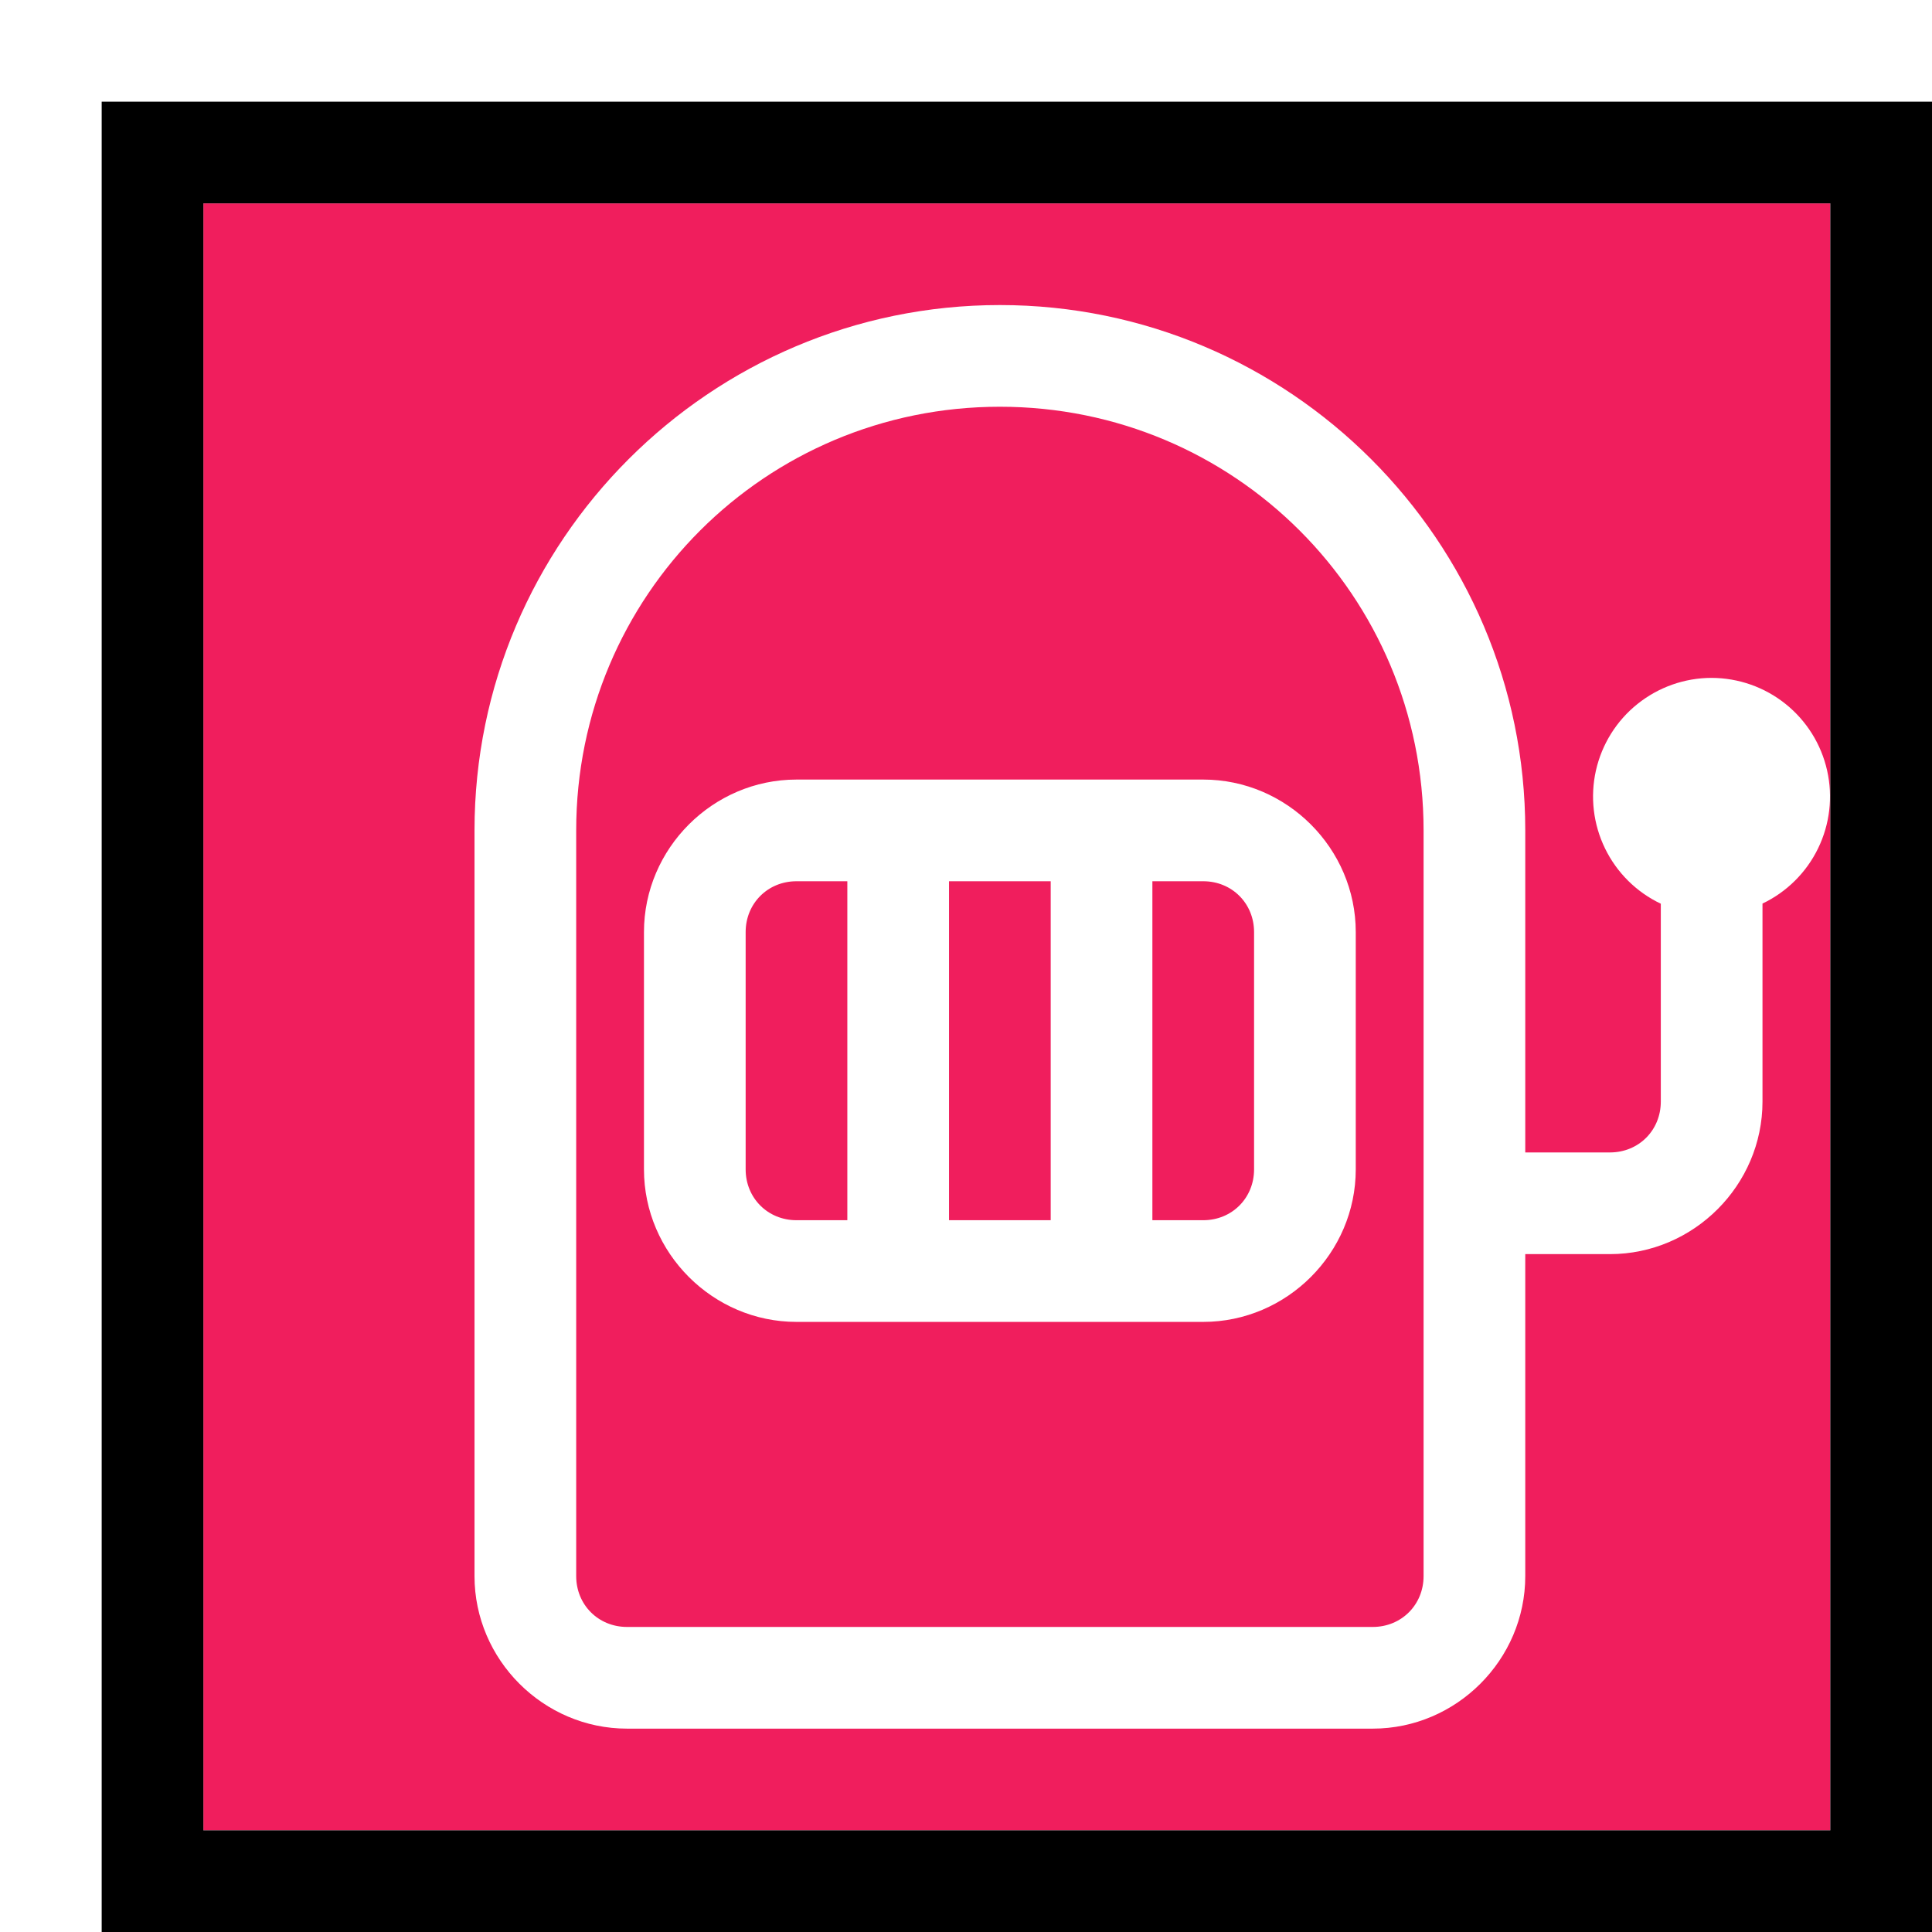
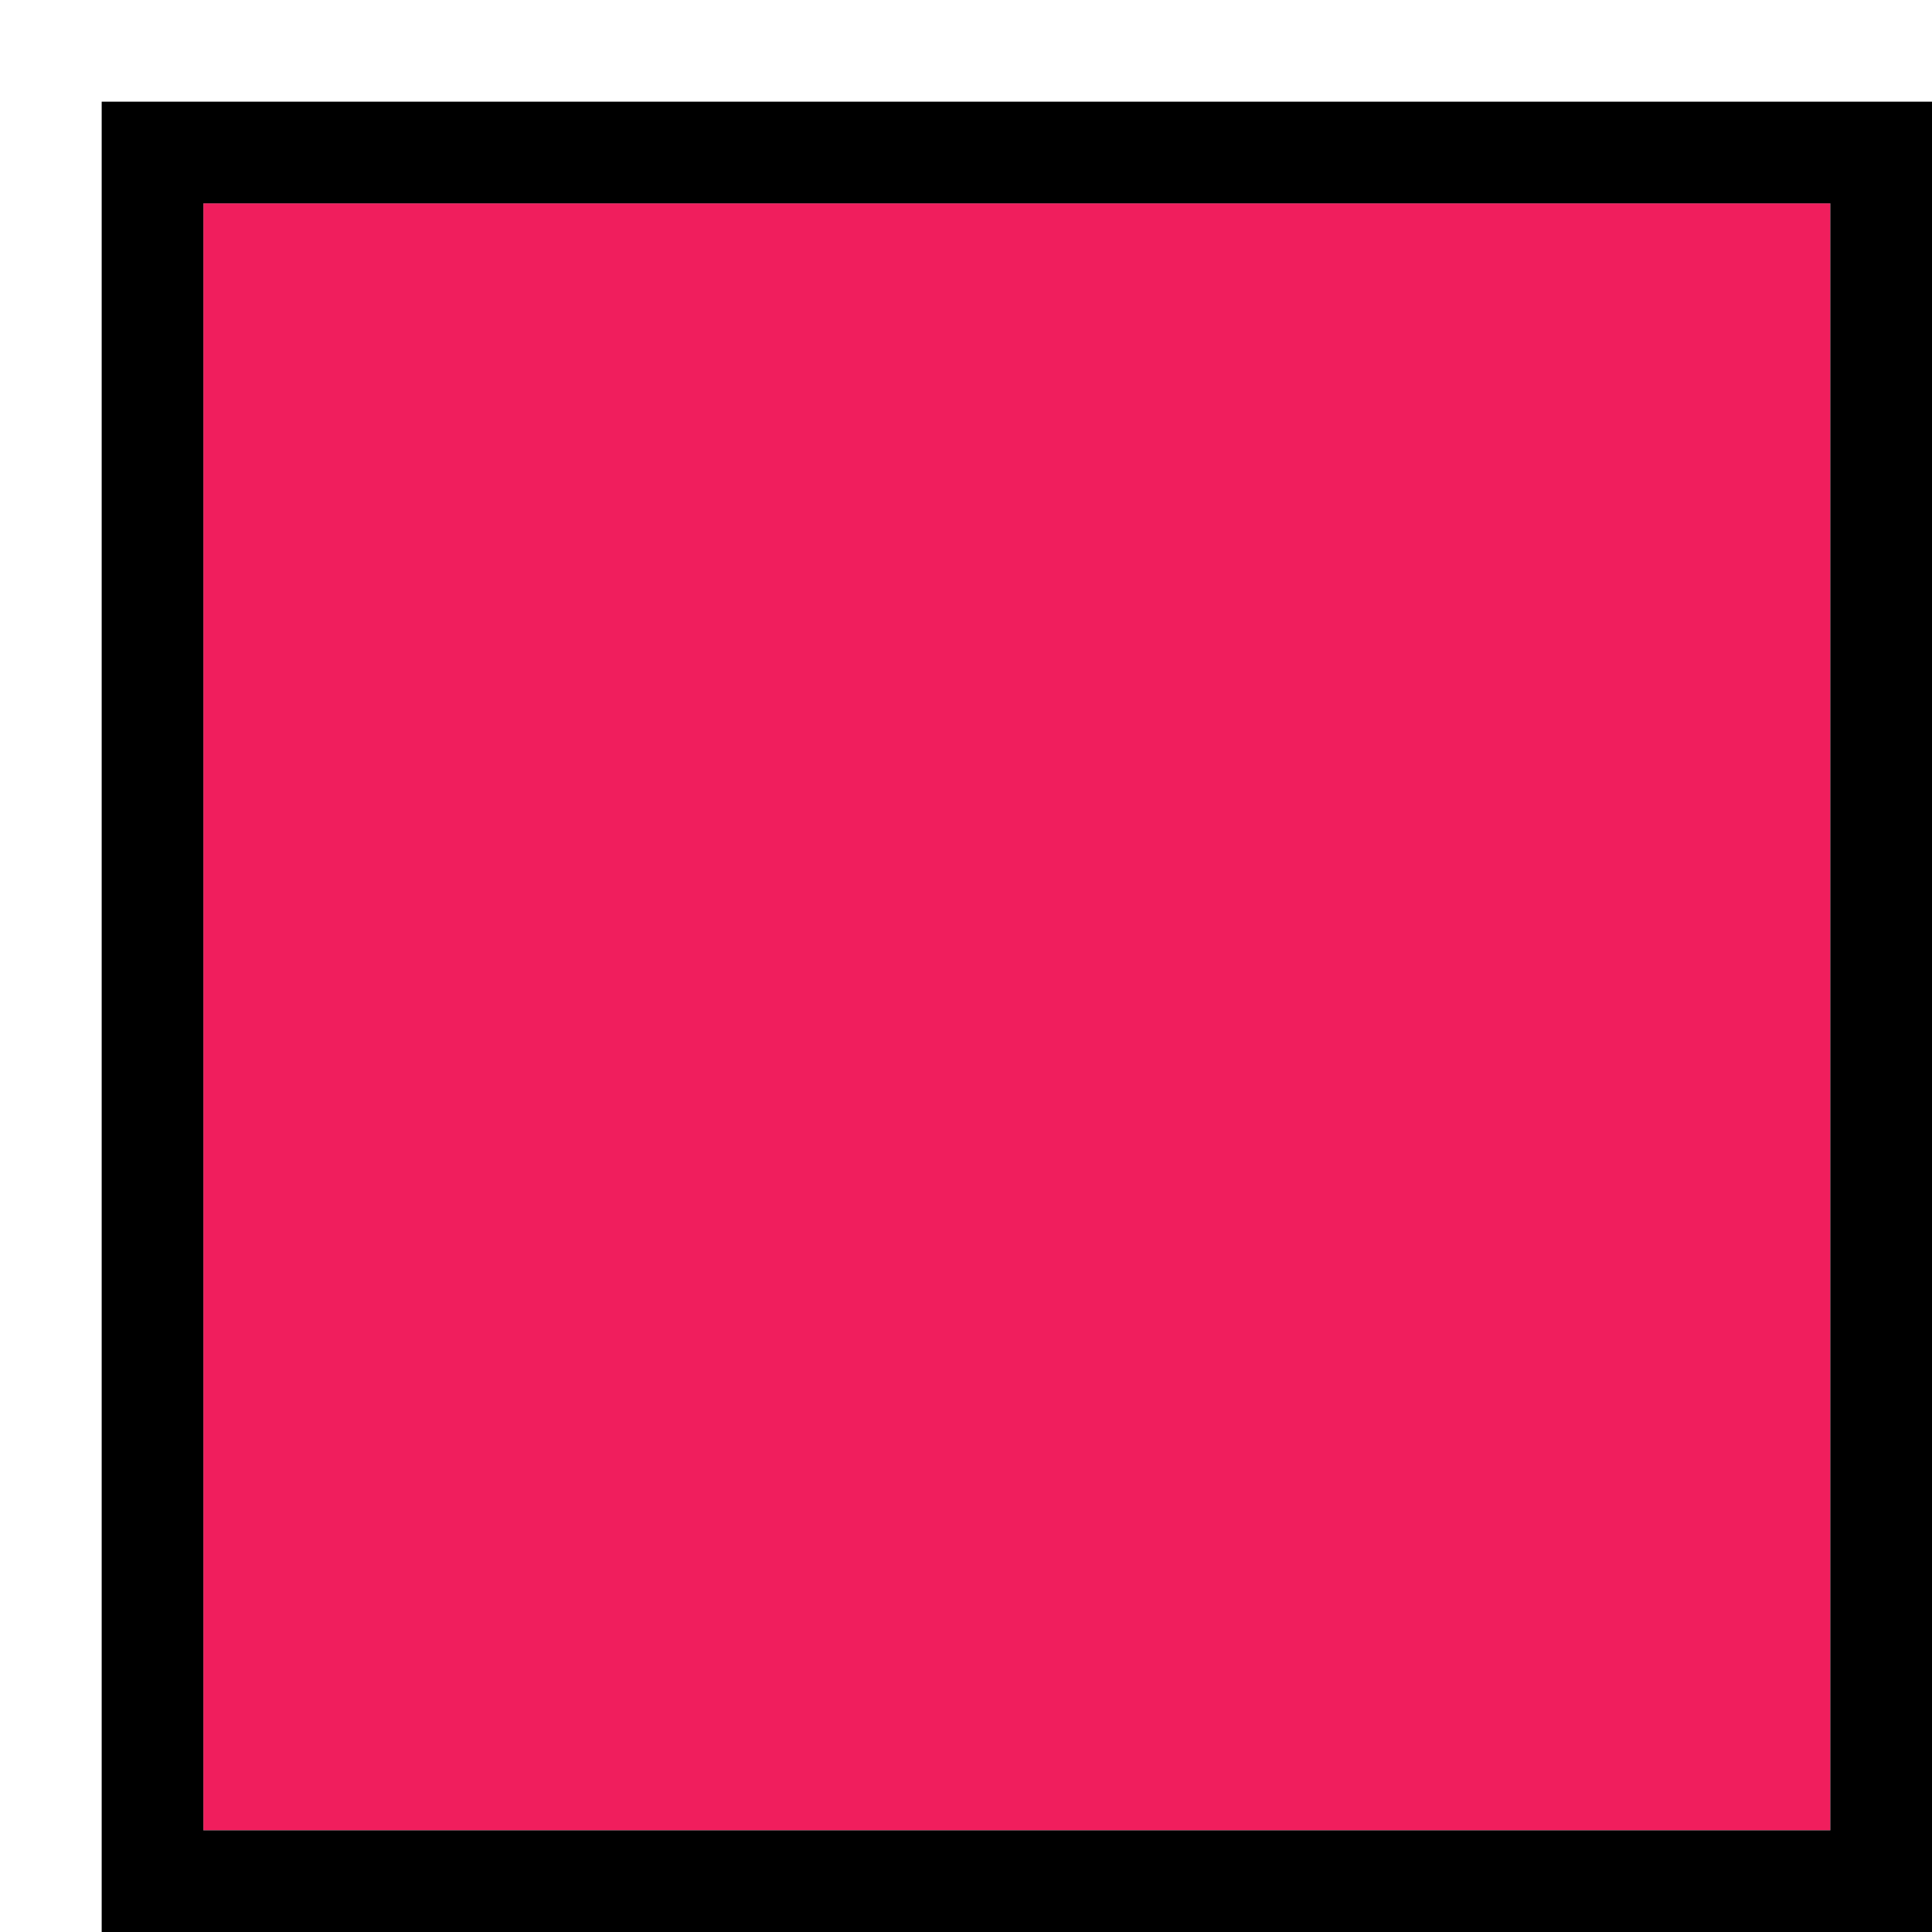
<svg xmlns="http://www.w3.org/2000/svg" width="38" height="38" viewBox="0 0 38 38" fill="none">
  <g filter="url(#filter0_d_255_215)">
    <rect x="2" y="2" width="32" height="32" fill="#F01E5D" />
-     <path d="M17.666 4C11.971 4 7.333 8.638 7.333 14.333V29C7.333 30.645 8.688 32 10.333 32H25C26.645 32 28 30.645 28 29V22.667H29.666C31.311 22.667 32.666 21.312 32.666 19.667V15.772C33.144 15.544 33.529 15.161 33.76 14.685C33.991 14.21 34.053 13.67 33.937 13.154C33.821 12.638 33.533 12.177 33.12 11.846C32.708 11.515 32.195 11.335 31.666 11.333C31.137 11.333 30.623 11.514 30.209 11.845C29.795 12.175 29.507 12.637 29.39 13.154C29.274 13.671 29.337 14.212 29.569 14.688C29.801 15.165 30.188 15.548 30.666 15.775V19.667C30.666 20.231 30.231 20.667 29.666 20.667H28V14.333C28 8.638 23.361 4 17.666 4ZM17.666 6C22.281 6 26 9.719 26 14.333V29C26 29.564 25.564 30 25 30H10.333C9.769 30 9.333 29.564 9.333 29V14.333C9.333 9.719 13.052 6 17.666 6ZM13.666 13.333C12.021 13.333 10.666 14.688 10.666 16.333V21C10.666 22.645 12.021 24 13.666 24H21.666C23.311 24 24.666 22.645 24.666 21V16.333C24.666 14.688 23.311 13.333 21.666 13.333H13.666ZM13.666 15.333H14.666V22H13.666C13.102 22 12.666 21.564 12.666 21V16.333C12.666 15.769 13.102 15.333 13.666 15.333ZM16.666 15.333H18.666V22H16.666V15.333ZM20.666 15.333H21.666C22.231 15.333 22.666 15.769 22.666 16.333V21C22.666 21.564 22.231 22 21.666 22H20.666V15.333Z" fill="white" />
    <rect x="1" y="1" width="34" height="34" stroke="black" stroke-width="2" />
  </g>
  <defs>
    <filter id="filter0_d_255_215" x="0" y="0" width="38" height="38" filterUnits="userSpaceOnUse" color-interpolation-filters="sRGB">
      <feFlood flood-opacity="0" result="BackgroundImageFix" />
      <feColorMatrix in="SourceAlpha" type="matrix" values="0 0 0 0 0 0 0 0 0 0 0 0 0 0 0 0 0 0 127 0" result="hardAlpha" />
      <feOffset dx="2" dy="2" />
      <feComposite in2="hardAlpha" operator="out" />
      <feColorMatrix type="matrix" values="0 0 0 0 0 0 0 0 0 0 0 0 0 0 0 0 0 0 1 0" />
      <feBlend mode="normal" in2="BackgroundImageFix" result="effect1_dropShadow_255_215" />
      <feBlend mode="normal" in="SourceGraphic" in2="effect1_dropShadow_255_215" result="shape" />
    </filter>
  </defs>
</svg>